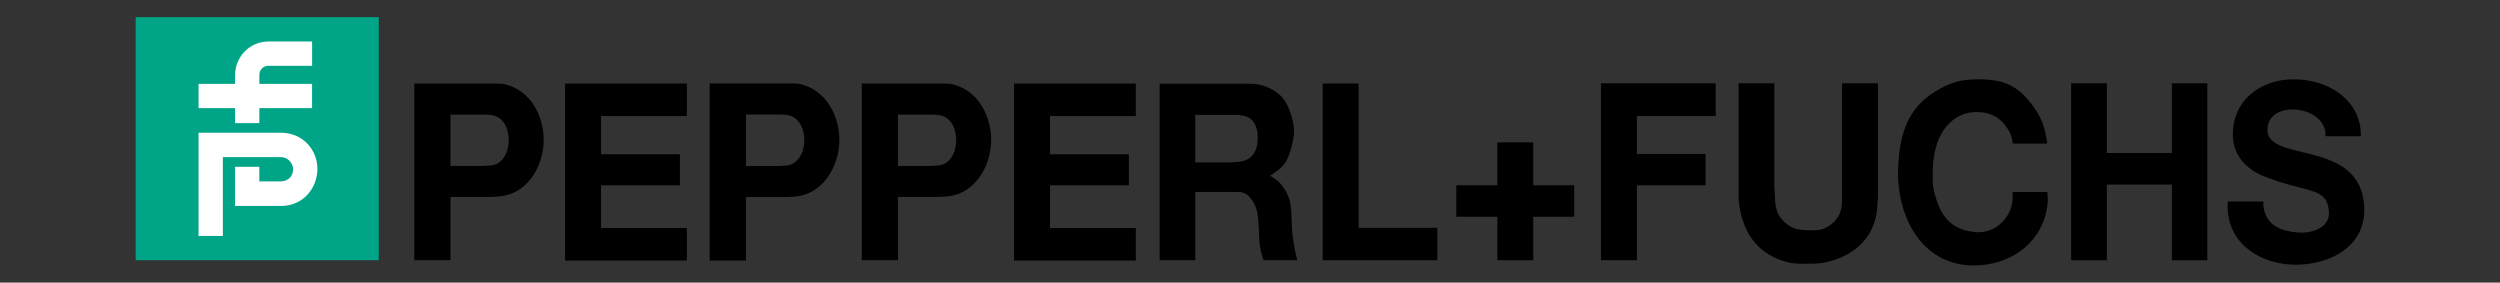
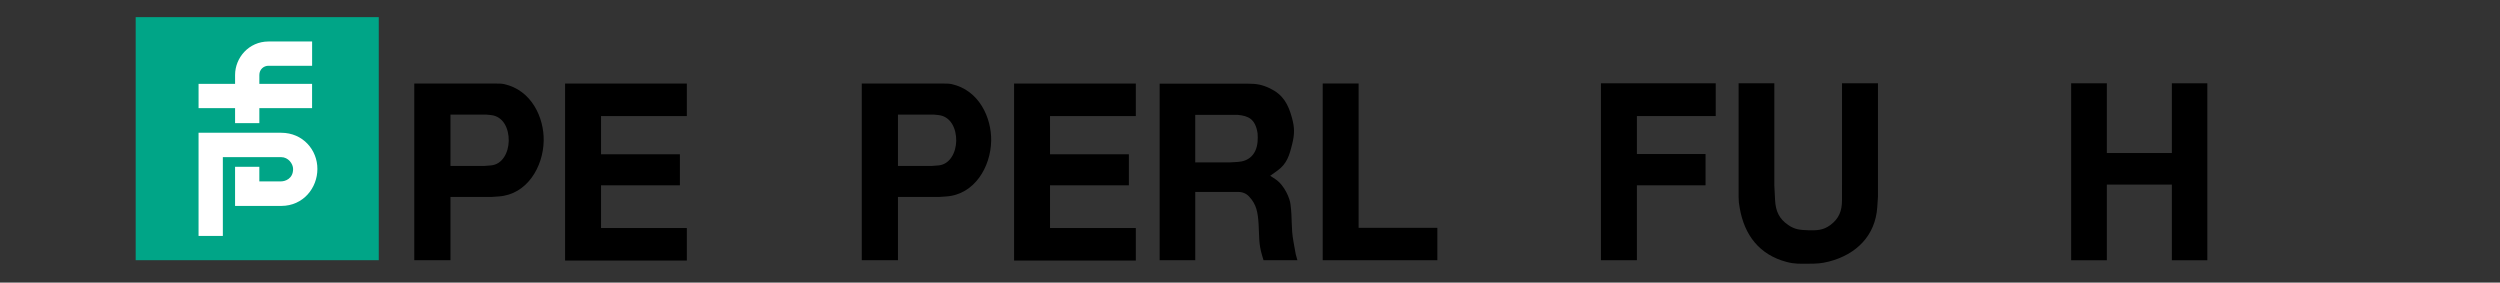
<svg xmlns="http://www.w3.org/2000/svg" xml:space="preserve" viewBox="0 0 230 26" height="26px" width="230px" y="0px" x="0px" id="Ebene_1" version="1.1">
  <rect x="0" y="0" width="230" height="26" fill="#333333" stroke="none" />
  <title id="title3016">Pepperl+Fuchs</title>
  <polygon points="147.287,23.939 150.594,23.939 150.594,17.048 156.91,17.048 156.91,14.17 150.594,14.17   150.594,10.677 157.846,10.677 157.846,7.663 147.287,7.663" id="polygon3" />
  <path d="M169.464,17.048v1.37c0,0.983-0.277,1.699-1.07,2.283c-0.659,0.489-1.23,0.503-2.053,0.481  c-0.736-0.024-1.218-0.063-1.823-0.481c-0.835-0.567-1.158-1.277-1.21-2.283l-0.07-1.37V7.663h-3.286V18.12  c0,0.387,0.029,0.605,0.096,0.979c0.428,2.547,1.832,4.346,4.33,5.003c0.762,0.198,1.224,0.161,2.011,0.16  c0.743-0.003,1.174-0.02,1.894-0.204c2.514-0.656,4.245-2.388,4.424-4.979l0.066-0.983V7.663h-3.308V17.048z" id="path5" />
  <polygon points="199.811,14.078 193.83,14.078 193.83,7.663 190.546,7.663 190.546,23.943 193.83,23.943   193.83,16.982 199.811,16.982 199.811,23.943 203.074,23.943 203.074,7.663 199.811,7.663" id="polygon7" />
-   <path d="M188.356,17.664h-3.196v0.504c0,1.785-1.549,3.289-3.284,3.193c-2.51-0.159-3.375-1.621-3.899-3.585  c-0.205-0.751-0.186-1.376-0.158-2.259c0.025-0.937,0.229-1.848,0.413-2.377c0.589-1.688,1.94-2.908,3.784-2.831  c1.221,0.055,2.059,0.542,2.712,1.577c0.291,0.461,0.376,0.782,0.456,1.323h3.173l-0.071-0.407  c-0.136-0.824-0.362-2.218-1.984-3.928c-1.209-1.282-2.564-1.587-4.378-1.578c-1.573,0.009-2.528,0.306-3.876,1.121  c-2.66,1.601-3.334,4.177-3.425,7.188c-0.112,4.251,2.101,8.724,6.845,8.818c3.329,0.043,6.26-1.905,6.842-5.209  c0.086-0.481,0.104-0.767,0.07-1.256L188.356,17.664z" id="path9" />
-   <path d="M208.629,11.617c0.379-2.319,4.811-1.919,5.291,0.43c0.028,0.417,0.036,0.486,0.036,0.486l3.257,0.002  l-0.023-0.388c-0.146-2.92-2.928-4.876-6.215-4.849c-2.955,0-5.642,1.913-5.549,5.218c0.043,1.822,1.289,3.086,2.852,3.701  c3.959,1.593,5.85,0.906,5.984,3.295c0.088,1.58-1.83,1.971-2.85,1.88c-1.382-0.12-2.617-0.517-3.047-1.837  c-0.098-0.299-0.135-0.481-0.135-0.797v-0.223h-3.287v0.48c0,3.49,3.188,5.416,6.452,5.34c3.138-0.078,6.251-1.776,6.118-5.237  C217.26,12.473,208.043,15.222,208.629,11.617z" id="path11" />
  <polygon points="93.295,23.97 104.495,23.97 104.495,20.979 96.602,20.979 96.602,17.048 103.857,17.048   103.857,14.194 96.602,14.194 96.602,10.679 104.495,10.679 104.495,7.686 93.295,7.686" id="polygon13" />
  <polygon points="51.988,23.97 63.189,23.97 63.189,20.979 55.295,20.979 55.295,17.048 62.551,17.048 62.551,14.194   55.295,14.194 55.295,10.679 63.189,10.679 63.189,7.686 51.988,7.686" id="polygon15" />
  <polygon points="124.992,20.959 124.992,7.682 121.689,7.682 121.689,23.939 132.237,23.939 132.237,20.959" id="polygon17" />
-   <path d="M73.542,7.72c-0.254-0.044-0.49-0.044-0.8-0.044h-7.453v16.292h3.337v-5.839h3.792l0.667-0.043  c2.601-0.18,4.091-2.724,4.134-5.125C77.263,10.853,76.12,8.27,73.542,7.72z M72.351,15.227l-0.571,0.045h-3.154v-4.739h3.269  c0.181,0,0.297,0.045,0.457,0.045c1.144,0.117,1.667,1.254,1.647,2.383C73.977,14.053,73.4,15.142,72.351,15.227z" id="path19" />
  <path d="M87.516,7.731c-0.252-0.045-0.49-0.045-0.797-0.045h-7.437v16.254h3.33V18.12h3.786l0.664-0.046  c2.598-0.18,4.081-2.719,4.126-5.114C91.23,10.86,90.094,8.279,87.516,7.731z M86.329,15.22l-0.571,0.044h-3.146v-4.723h3.265  c0.175,0,0.293,0.044,0.452,0.044c1.14,0.114,1.663,1.25,1.644,2.375C87.953,14.049,87.378,15.136,86.329,15.22z" id="path21" />
  <path d="M119,22.236c-0.24-1.325-0.092-2.029-0.275-3.443c-0.043-0.478-0.522-1.742-1.407-2.321l-0.46-0.3l0.639-0.455  c0.902-0.643,1.123-1.404,1.388-2.48c0.223-0.908,0.223-1.494-0.023-2.393c-0.345-1.271-0.828-2.137-2.015-2.709  c-0.73-0.349-1.227-0.436-2.035-0.436h-8.124v16.241h3.276v-6.283h3.456h0.48c0.433,0,0.771,0.156,1.023,0.432  c0.683,0.729,0.797,1.457,0.868,2.528c0.068,1.092-0.006,1.793,0.318,2.87l0.135,0.453h3.115l-0.155-0.568L119,22.236z   M115.697,13.053c-0.113,1.184-0.818,1.783-1.818,1.845l-0.778,0.045h-3.139v-4.372h3.527h0.409  c0.935,0.091,1.596,0.362,1.799,1.684C115.719,12.484,115.719,12.781,115.697,13.053z" id="path23" />
-   <polygon points="144.828,17.045 141.057,17.045 141.057,13.095 137.758,13.095 137.758,17.045 133.981,17.045   133.981,19.941 137.758,19.941 137.758,23.941 141.057,23.941 141.057,19.941 144.828,19.941" id="polygon25" />
  <path d="M46.348,7.731c-0.25-0.045-0.486-0.045-0.799-0.045h-7.435v16.254h3.329v-5.821h3.785l0.663-0.047  c2.598-0.179,4.082-2.718,4.129-5.111C50.065,10.86,48.926,8.279,46.348,7.731z M45.161,15.218l-0.571,0.046h-3.147v-4.723h3.261  c0.179,0,0.297,0.044,0.457,0.044c1.144,0.114,1.665,1.25,1.643,2.375C46.785,14.049,46.21,15.136,45.161,15.218z" id="path27" />
  <polygon points="12.483,1.576 34.846,1.576 34.846,23.938 12.483,23.938" fill="#00A587" id="polygon29" />
  <path d="M25.87,12.214c-0.349,0-7.603,0-7.603,0v9.489h2.235v-7.246h5.367  c0.649,0,1.096,0.607,1.096,1.094c0,0.897-0.738,1.135-1.096,1.135c-0.205,0-2.01,0-2.01,0v-1.34h-2.233v3.6h4.243  c2.036,0,3.331-1.663,3.331-3.399C29.209,13.804,27.872,12.214,25.87,12.214z" fill="#FFFFFF" id="path31" />
  <path d="M21.627,11.327h2.233c0,0,0-0.612,0-1.378h4.851V7.713H23.86c0-0.433,0-0.743,0-0.816  c0-0.515,0.405-0.846,0.833-0.846c0.977,0,4.021,0,4.021,0V3.817c0,0-3.861,0-4.005,0c-1.826,0-3.082,1.503-3.082,3.08v0.816h-3.359  v2.235h3.359V11.327z" fill="#FFFFFF" id="path33" />
</svg>